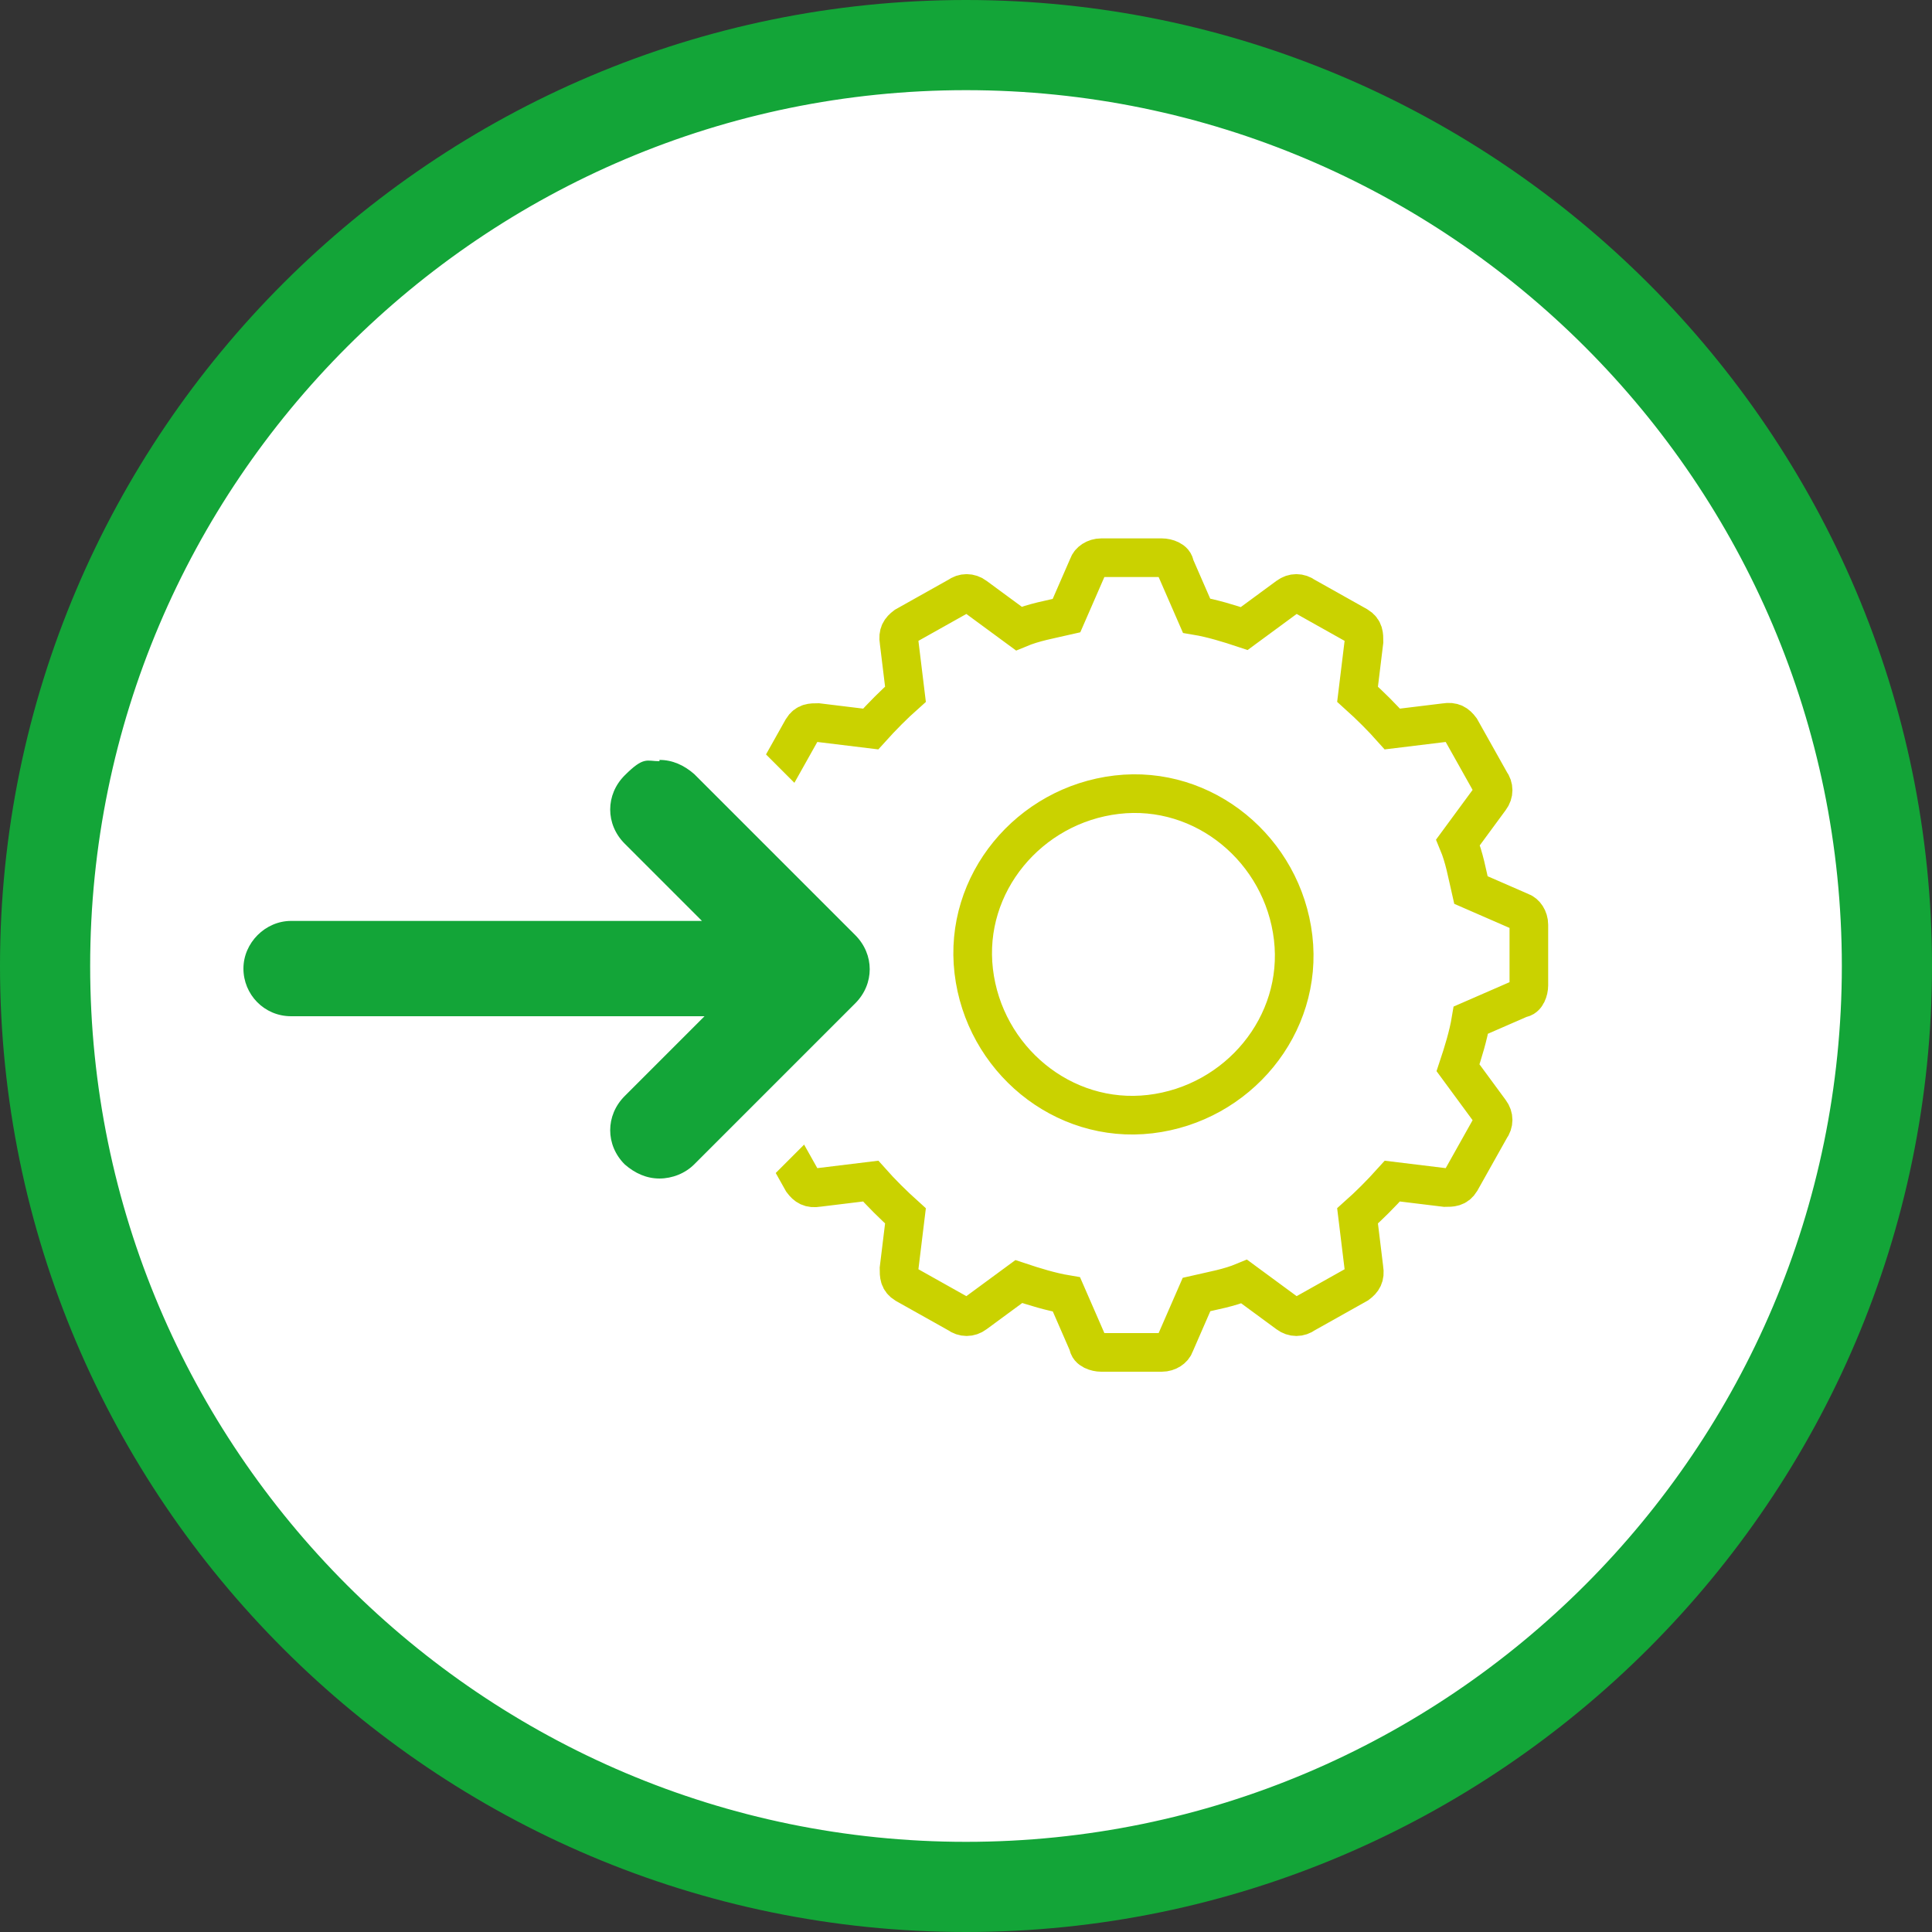
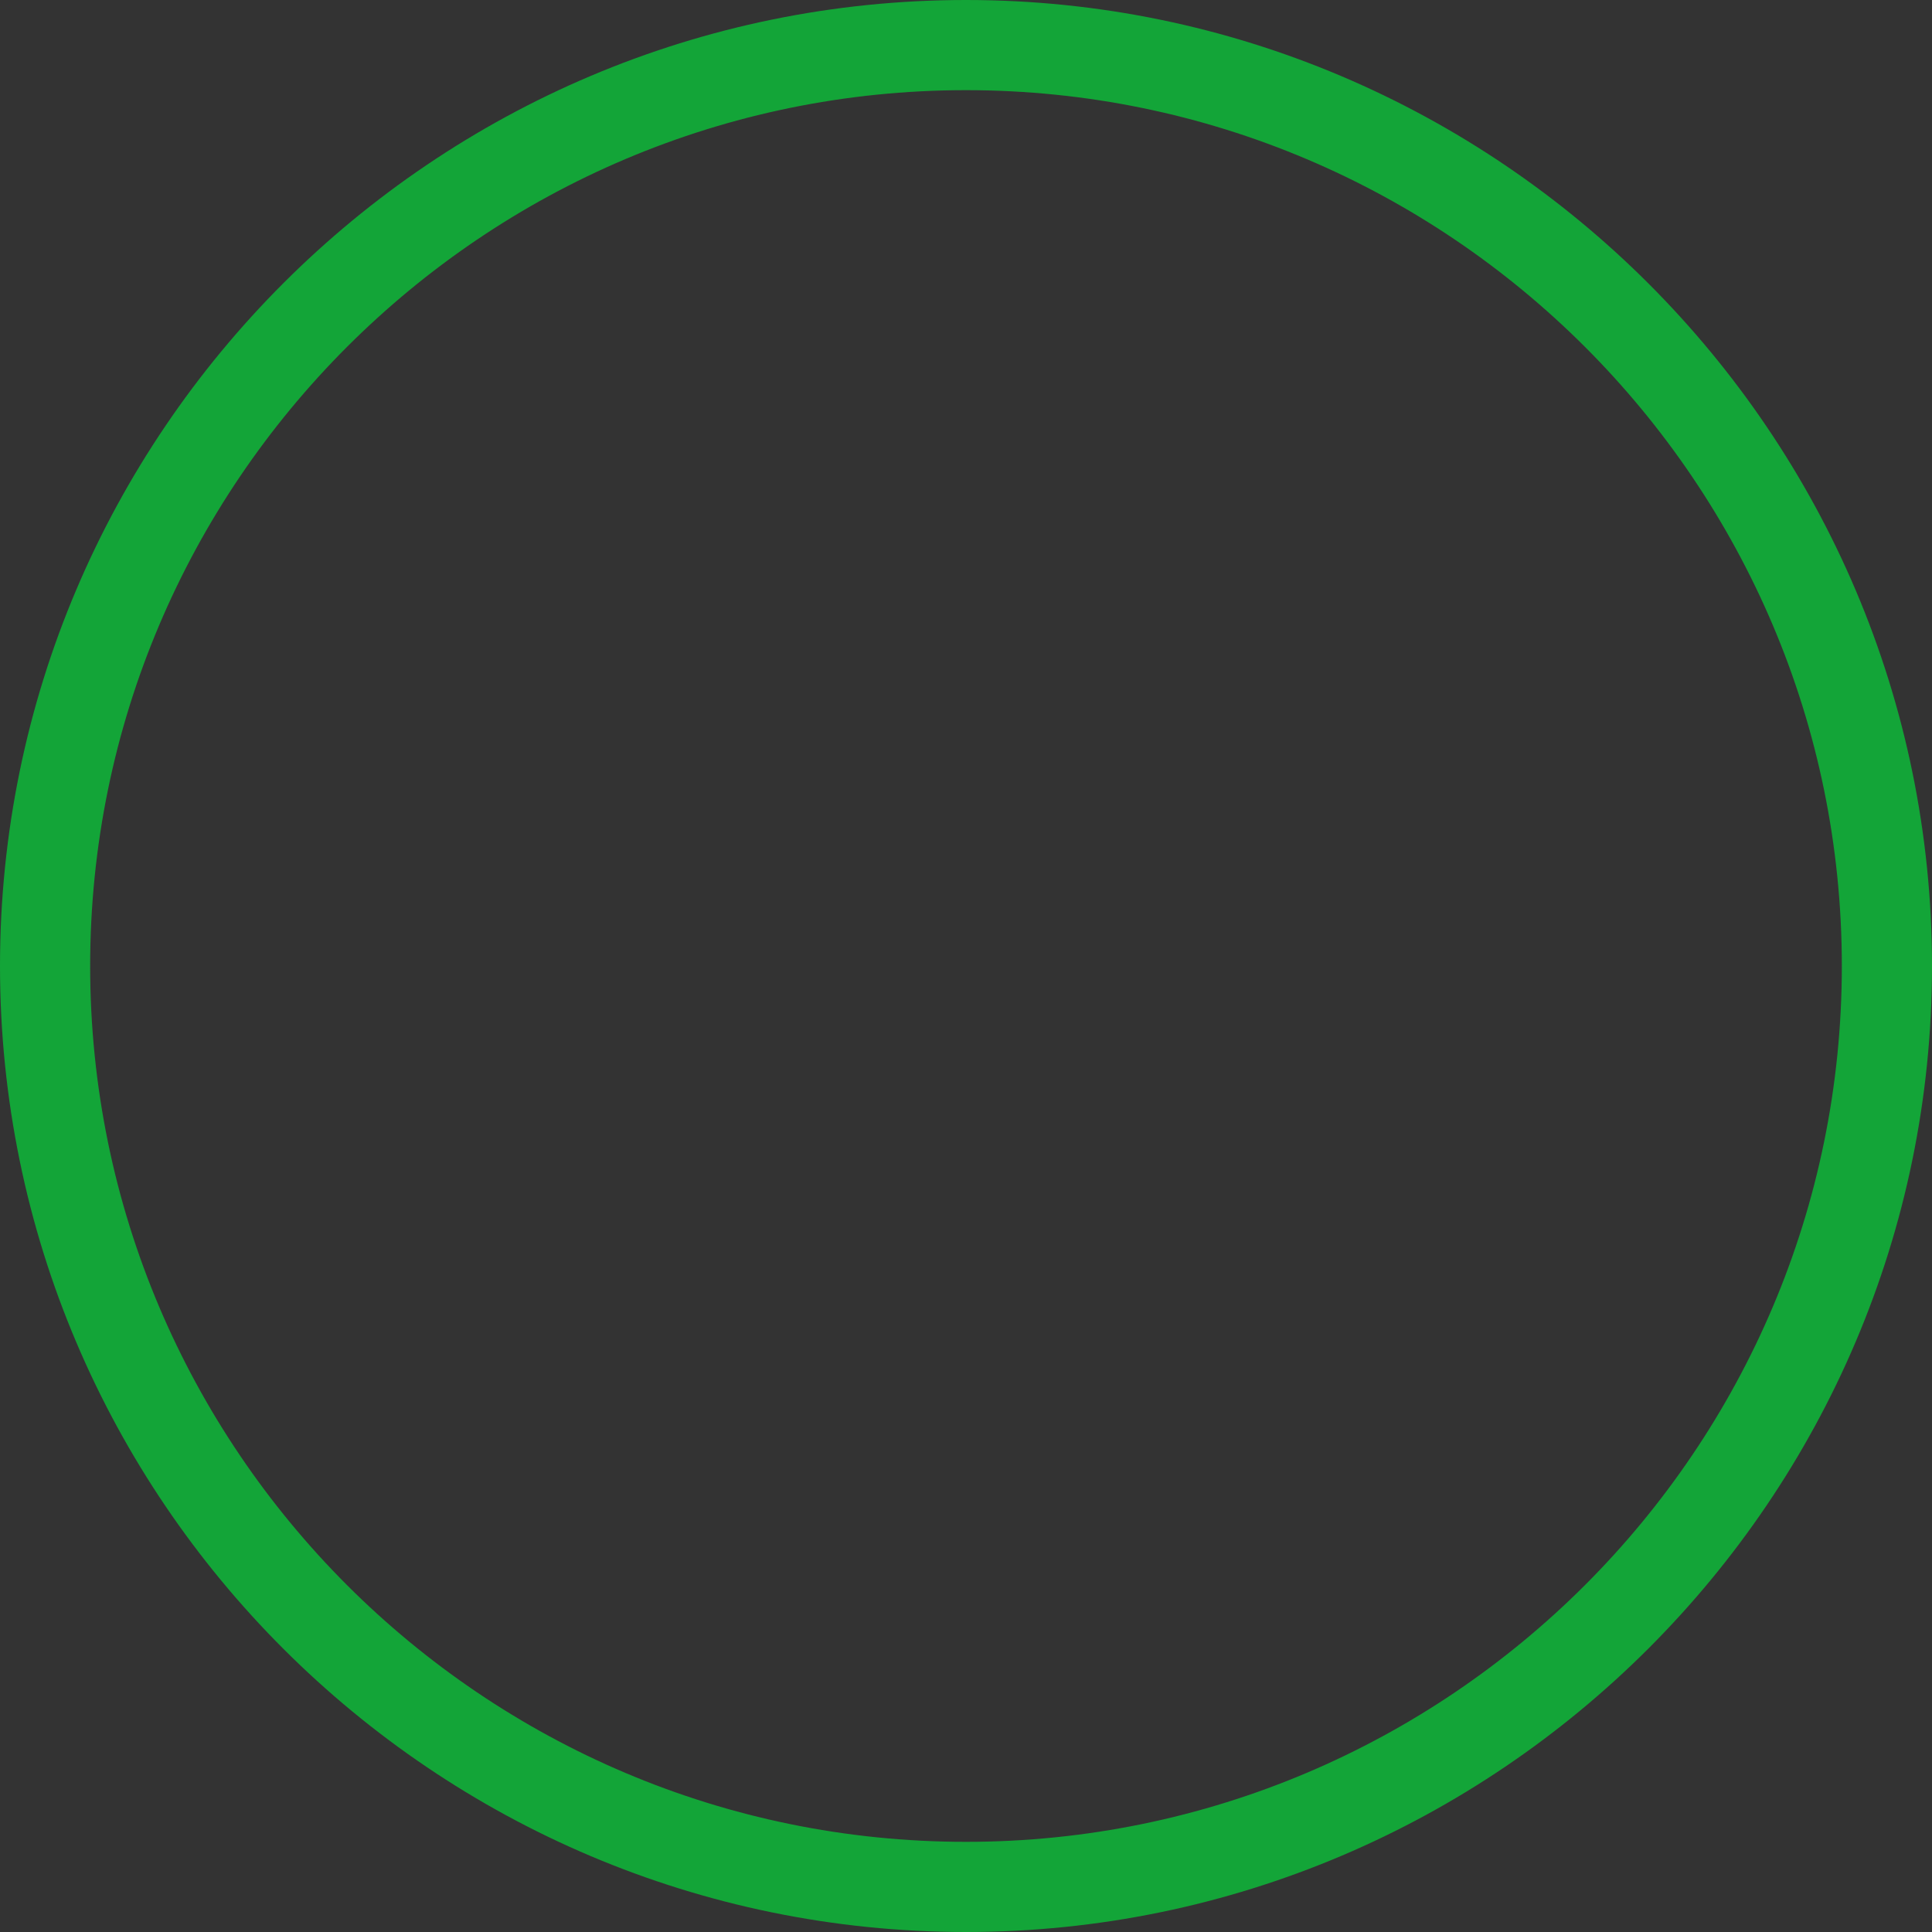
<svg xmlns="http://www.w3.org/2000/svg" id="Ebene_1" version="1.1" viewBox="0 0 150 150">
  <rect x="0" y="0" width="150" height="150" fill="#333333" stroke="none" />
  <defs>
    <style>
      .st0, .st1 {
        fill: none;
      }

      .st2 {
        fill: #13a538;
      }

      .st3 {
        fill: #fff;
      }

      .st1 {
        stroke: #cad200;
        stroke-miterlimit: 10;
        stroke-width: 3px;
      }

      .st4 {
        clip-path: url(#clippath);
      }
    </style>
    <clipPath id="clippath">
-       <rect class="st0" width="150" height="150" />
-     </clipPath>
+       </clipPath>
  </defs>
  <g id="HG">
    <g class="st4">
-       <path class="st3" d="M75,146.5c39.4,0,71.5-32.1,71.5-71.5S114.4,3.5,75,3.5,3.5,35.6,3.5,75s32.1,71.5,71.5,71.5" />
-     </g>
+       </g>
  </g>
  <g id="DQM_Umsetzung__x26__Integration">
    <path class="st2" d="M75,150C33.7,150,0,116.4,0,75S33.7,0,75,0s75,33.7,75,75-33.7,75-75,75ZM75,7C37.5,7,7,37.5,7,75s30.5,68,68,68,68-30.5,68-68S112.5,7,75,7Z" />
-     <path class="st1" d="M118.1,70.8l-3.9-1.7c-.3-1.3-.5-2.5-1-3.7l2.5-3.4c.3-.4.3-.9,0-1.3l-2.3-4.1c-.3-.4-.6-.6-1.2-.5l-4.1.5c-.8-.9-1.7-1.8-2.7-2.7l.5-4.1c0-.5,0-.9-.5-1.2l-4.1-2.3c-.4-.3-.9-.3-1.3,0l-3.4,2.5c-1.2-.4-2.5-.8-3.7-1l-1.7-3.9c0-.4-.6-.6-1-.6h-4.7c-.5,0-.9.3-1,.6l-1.7,3.9c-1.3.3-2.5.5-3.7,1l-3.4-2.5c-.4-.3-.9-.3-1.3,0l-4.1,2.3c-.4.3-.6.6-.5,1.2l.5,4.1c-.9.8-1.8,1.7-2.7,2.7l-4.1-.5c-.5,0-.9,0-1.2.5l-2.3,4.1c-.3.4-.3.9,0,1.3l2.5,3.4c-.4,1.2-.8,2.5-1,3.7l-3.9,1.7c-.4,0-.6.6-.6,1v4.7c0,.5.3.9.6,1l3.9,1.7c.3,1.3.5,2.5,1,3.7l-2.5,3.4c-.3.4-.3.9,0,1.3l2.3,4.1c.3.4.6.6,1.2.5l4.1-.5c.8.9,1.7,1.8,2.7,2.7l-.5,4.1c0,.5,0,.9.5,1.2l4.1,2.3c.4.3.9.3,1.3,0l3.4-2.5c1.2.4,2.5.8,3.7,1l1.7,3.9c0,.4.6.6,1,.6h4.7c.5,0,.9-.3,1-.6l1.7-3.9c1.3-.3,2.5-.5,3.7-1l3.4,2.5c.4.3.9.3,1.3,0l4.1-2.3c.4-.3.6-.6.5-1.2l-.5-4.1c.9-.8,1.8-1.7,2.7-2.7l4.1.5c.5,0,.9,0,1.2-.5l2.3-4.1c.3-.4.3-.9,0-1.3l-2.5-3.4c.4-1.2.8-2.5,1-3.7l3.9-1.7c.4,0,.6-.6.6-1v-4.7c0-.5-.3-.9-.6-1ZM89.3,86.5c-6.8.8-12.9-4.3-13.7-11.1-.8-6.8,4.3-12.9,11.1-13.7s12.9,4.3,13.7,11.1-4.3,12.9-11.1,13.7Z" />
    <g>
-       <path class="st2" d="M51.2,93.9c-1.7,0-3.2-.7-4.4-1.8-1.2-1.2-1.8-2.7-1.8-4.4s.6-3.2,1.8-4.4l2-1.9h-26.1c-3.4,0-6.2-2.8-6.2-6.2s2.8-6.2,6.2-6.2h25.9l-1.7-1.7c-1.2-1.2-1.8-2.7-1.8-4.4s.6-3.2,1.8-4.4,2.7-1.8,4.4-1.8,3.2.7,4.4,1.8l12.5,12.5c1.2,1.2,1.8,2.7,1.8,4.4s-.6,3.2-1.8,4.4l-12.5,12.5c-1.2,1.2-2.7,1.8-4.4,1.8v-.2Z" />
-       <path class="st3" d="M51.2,59c1,0,1.9.4,2.7,1.1l12.5,12.5c1.5,1.5,1.5,3.8,0,5.3l-12.5,12.5c-.7.7-1.7,1.1-2.7,1.1s-1.9-.4-2.7-1.1c-1.5-1.5-1.5-3.8,0-5.3l6.2-6.2H22.6c-2.1,0-3.7-1.7-3.7-3.7s1.7-3.7,3.7-3.7h31.9l-6-6c-1.5-1.5-1.5-3.8,0-5.3s1.7-1.1,2.7-1.1M51.2,54c-2.3,0-4.5.9-6.2,2.6-1.7,1.7-2.6,3.8-2.6,6.2s.3,2.5.8,3.6h-20.6c-4.8,0-8.7,3.9-8.7,8.7s3.9,8.7,8.7,8.7h20.7c-.6,1.2-.9,2.5-.9,3.9,0,2.3.9,4.5,2.6,6.2,1.6,1.7,3.8,2.6,6.2,2.6s4.5-.9,6.2-2.6l12.5-12.5c1.7-1.7,2.6-3.8,2.6-6.2s-.9-4.5-2.6-6.2l-12.5-12.5c-1.7-1.7-3.8-2.6-6.2-2.6h0Z" />
-     </g>
+       </g>
  </g>
</svg>